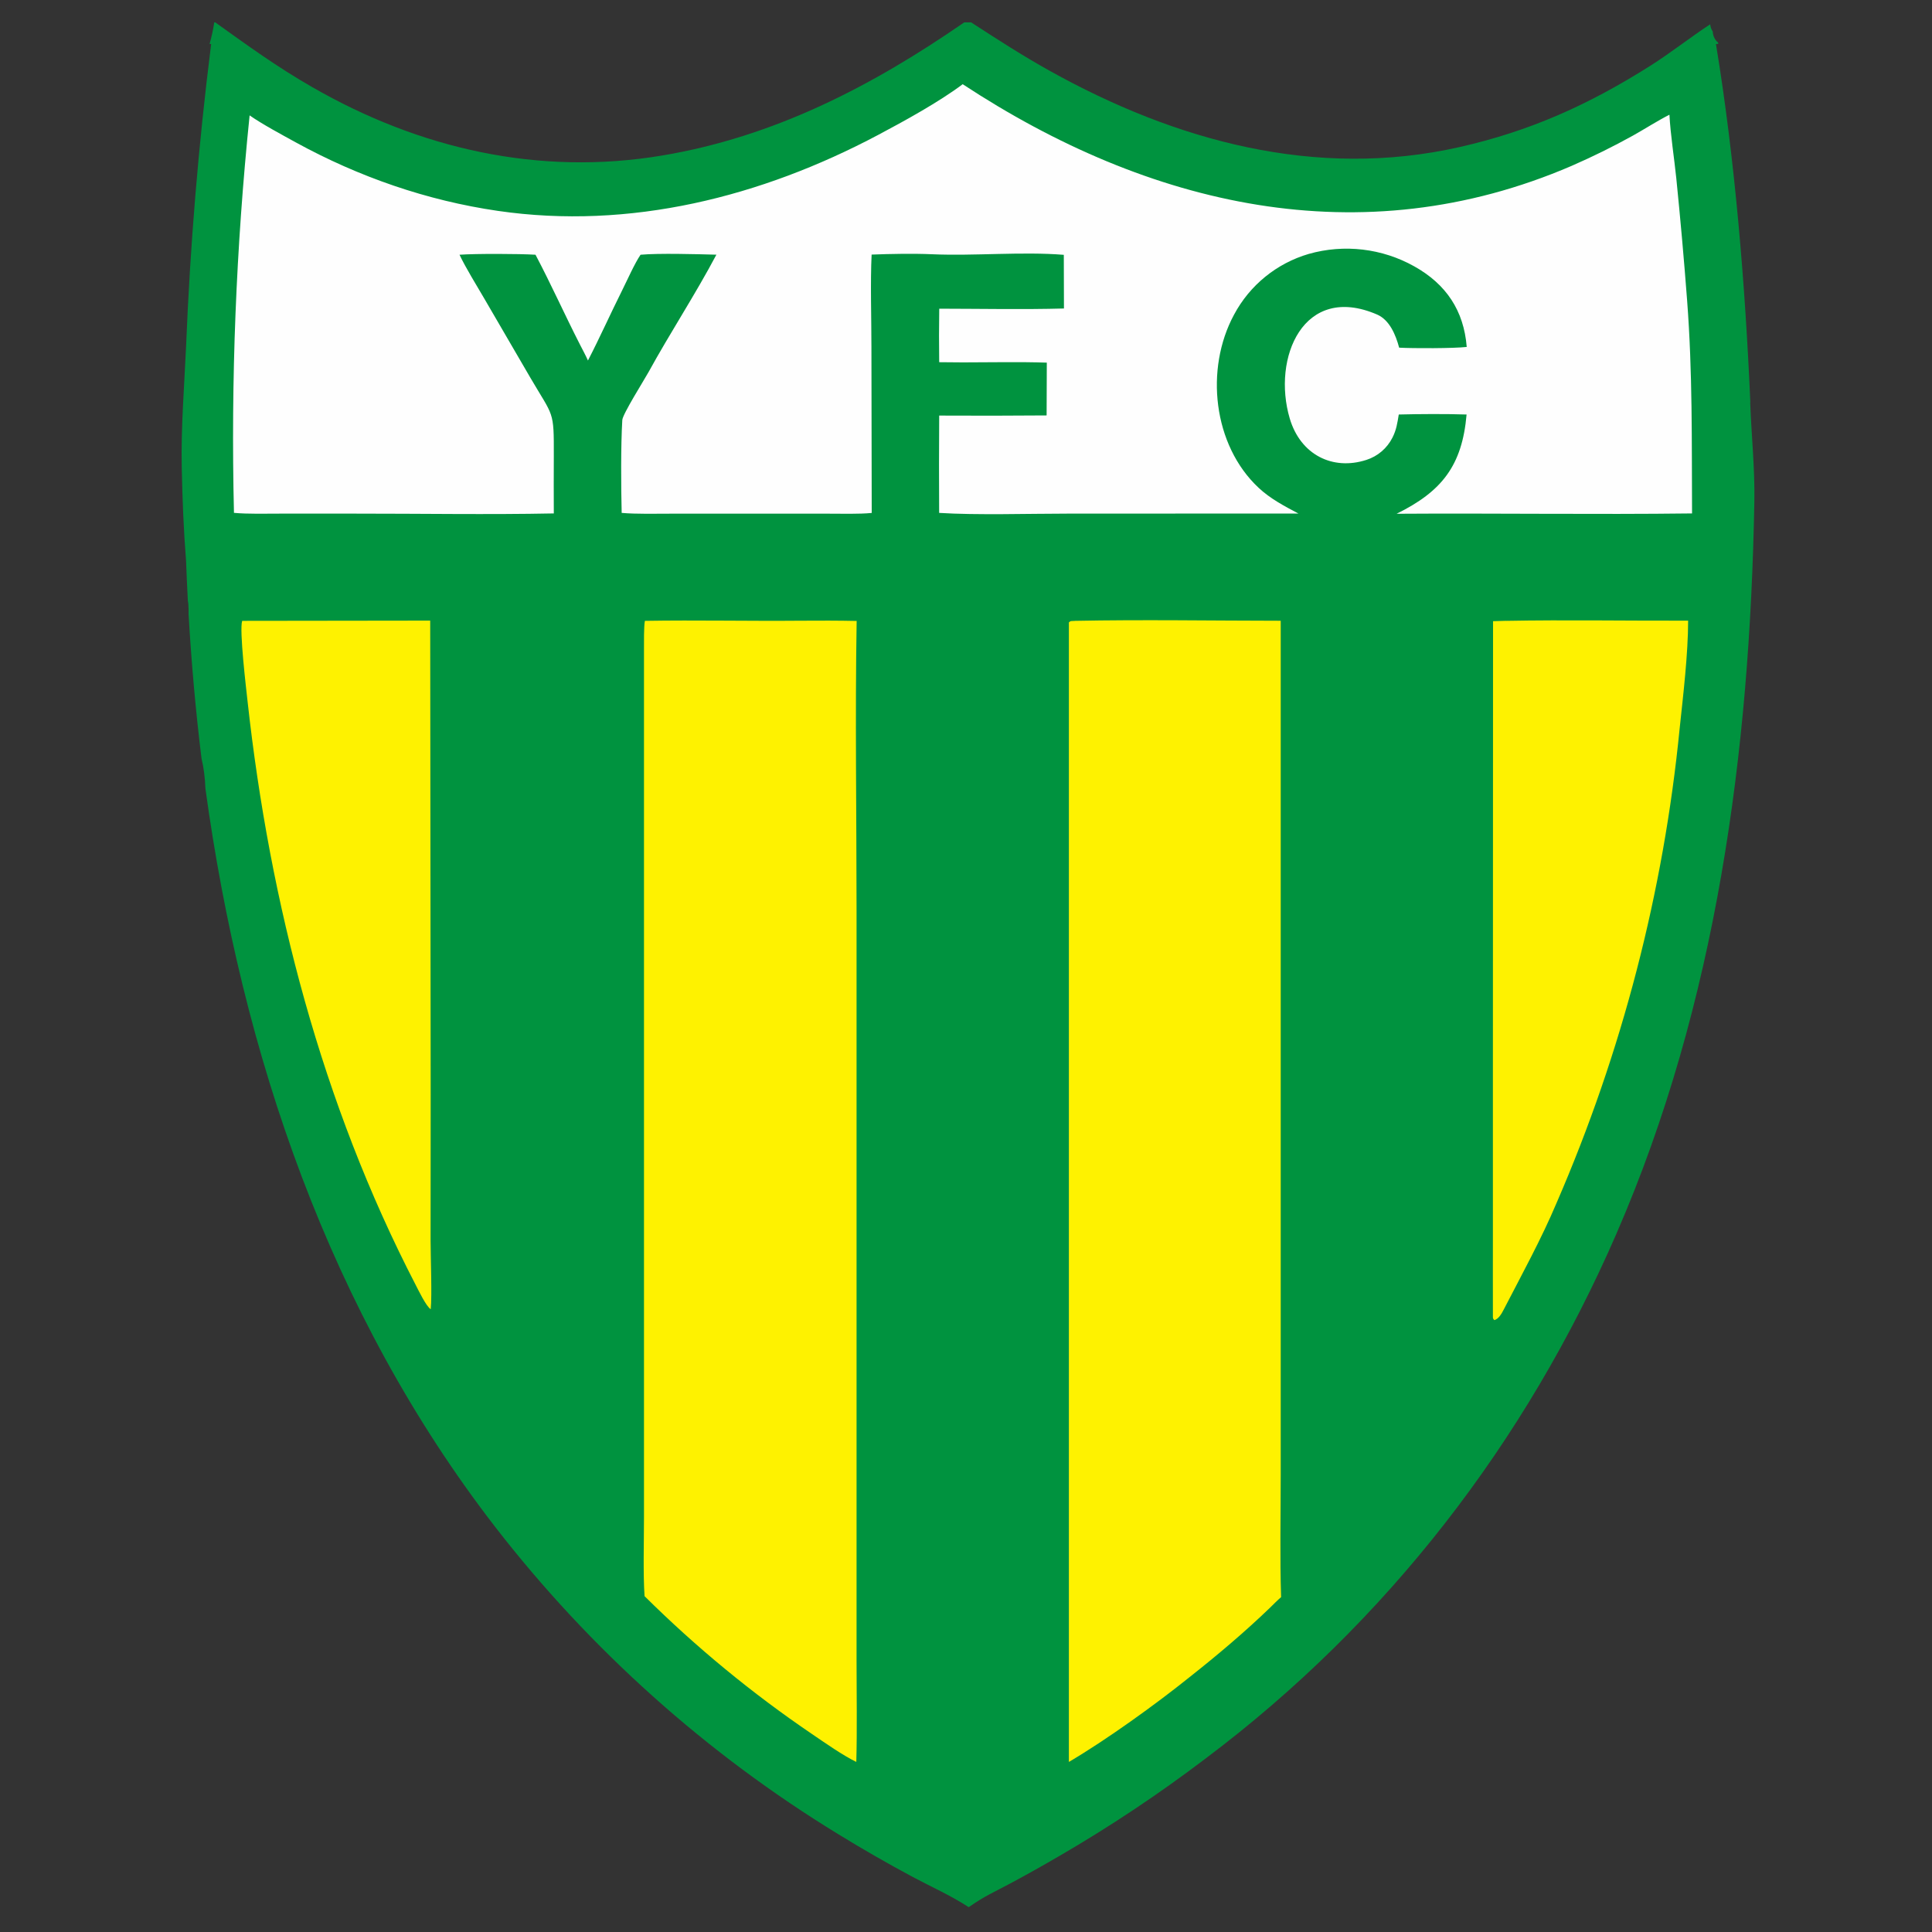
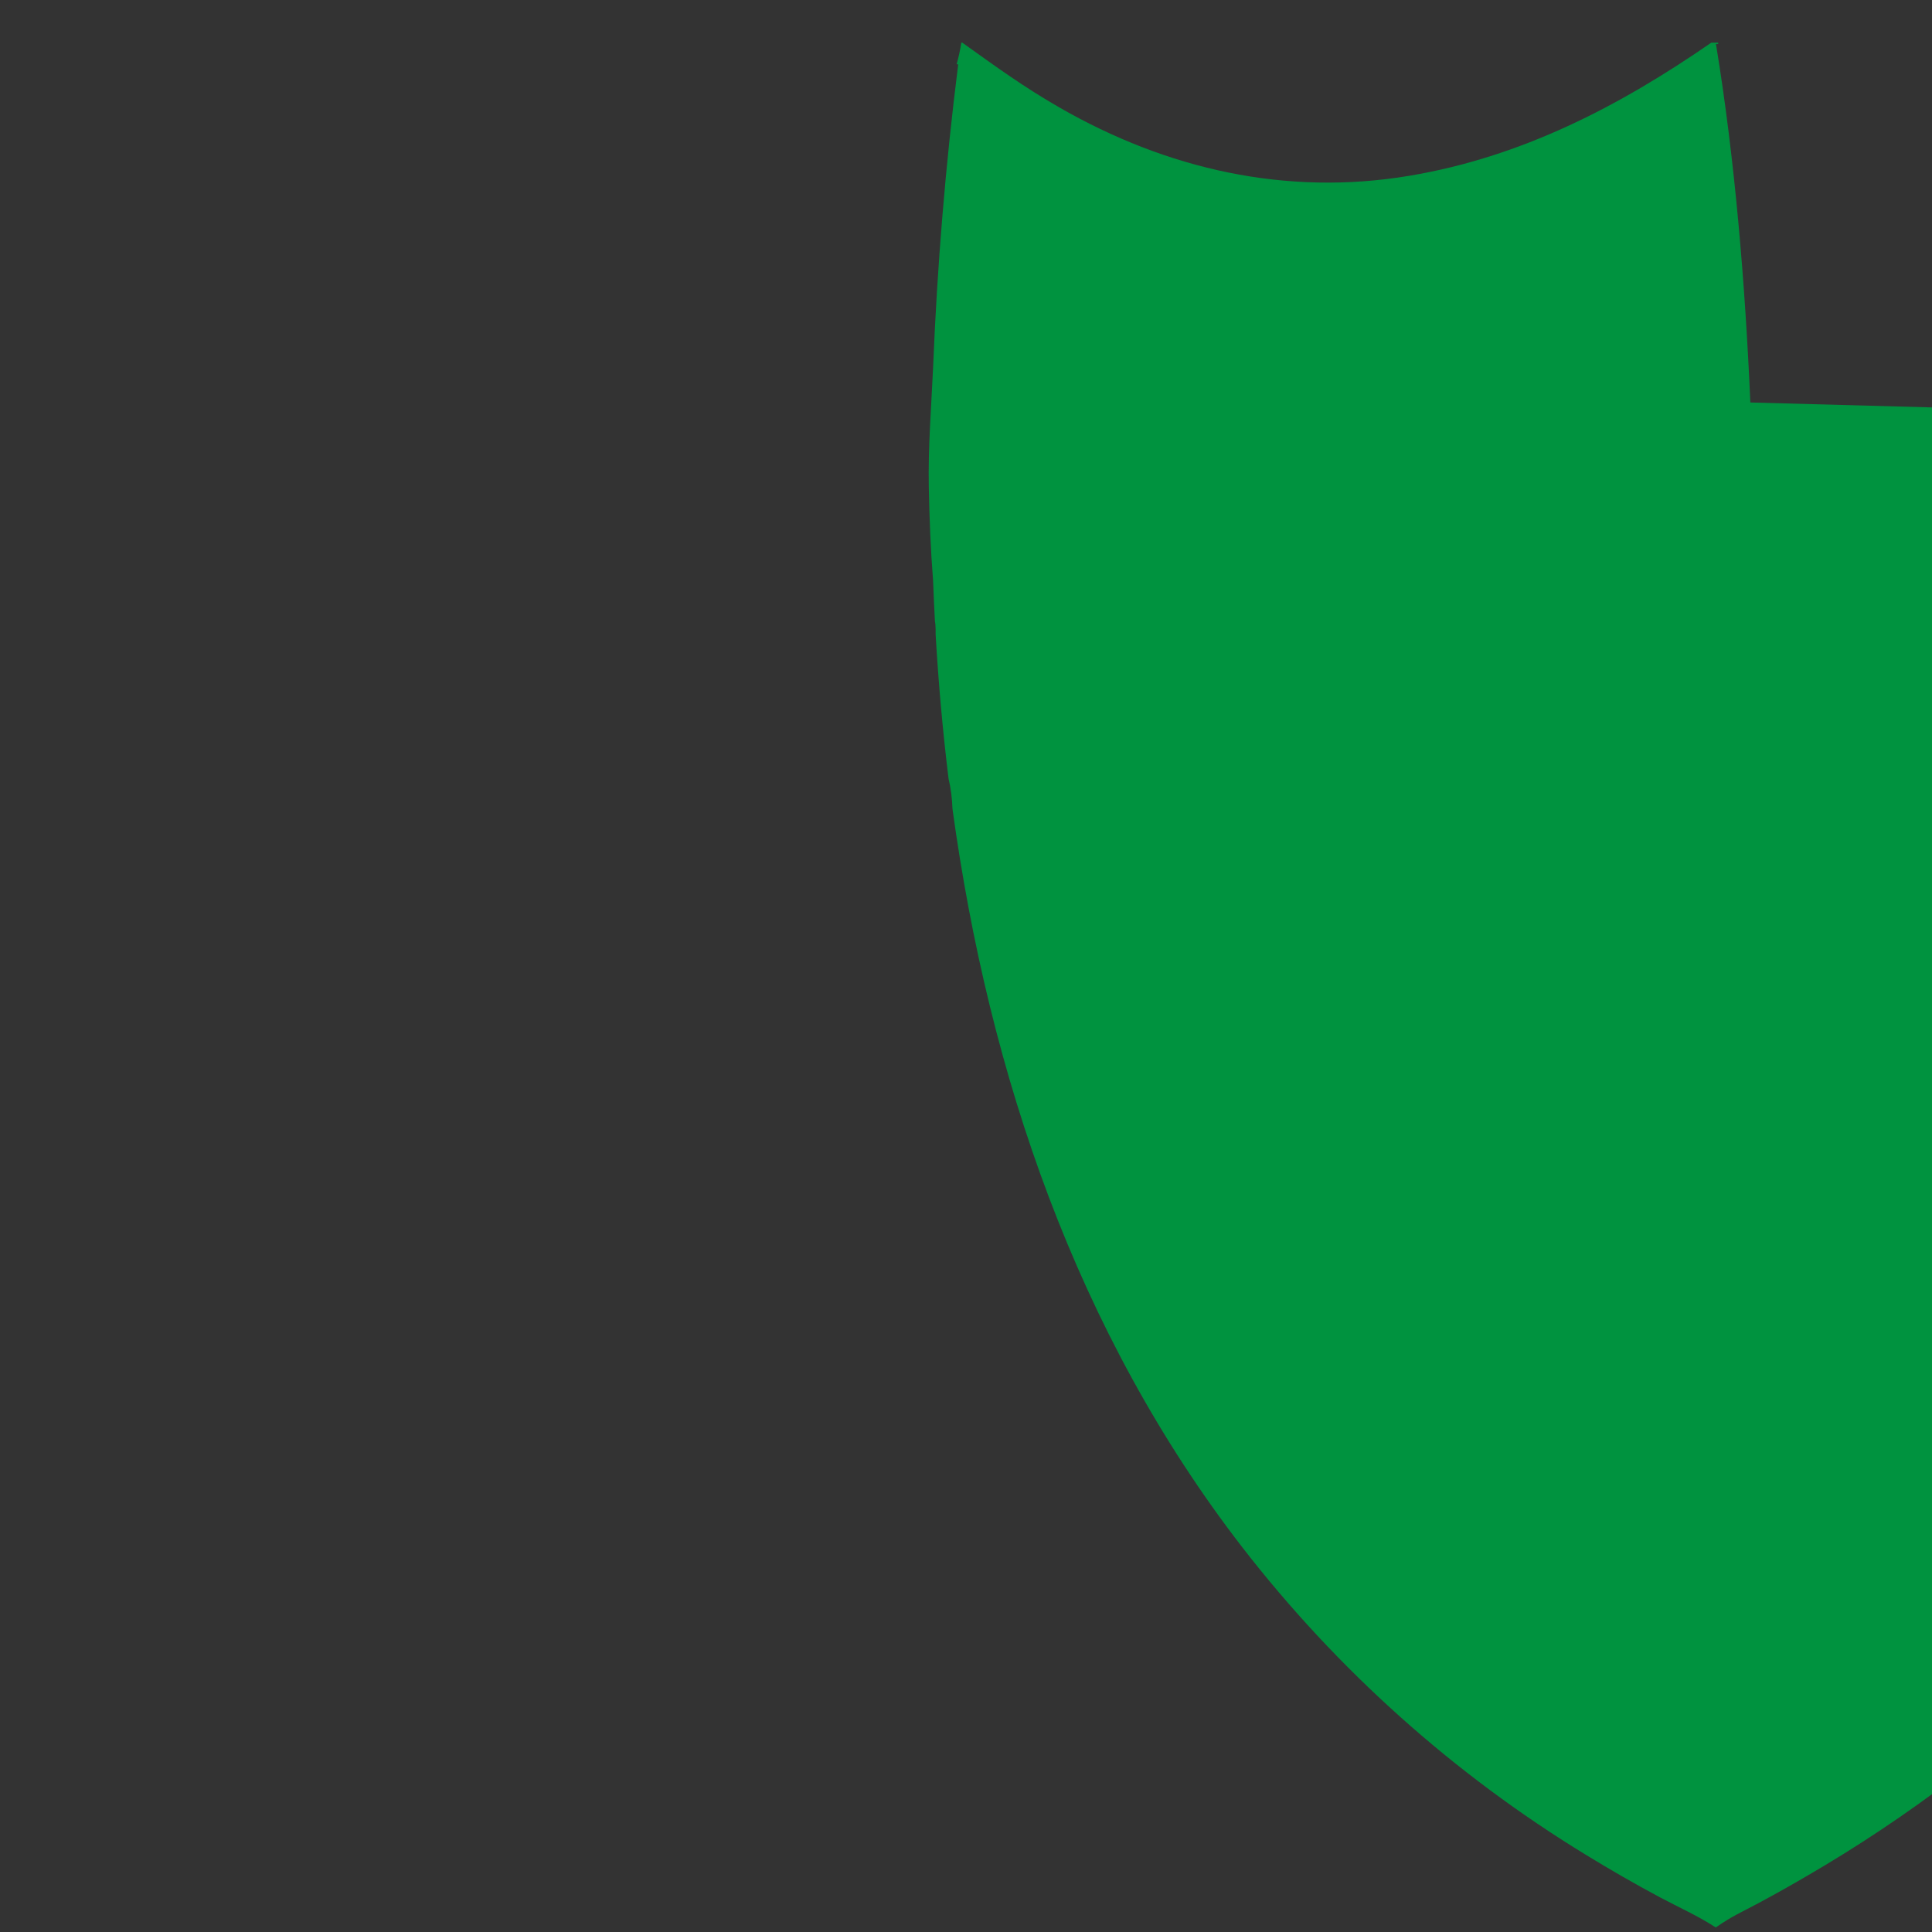
<svg xmlns="http://www.w3.org/2000/svg" id="Camada_1" version="1.1" viewBox="0 0 400 400">
  <rect x="0" y="0" width="400" height="400" fill="#333333" stroke="none" />
  <defs>
    <style>
      .st0 {
        fill: #00933f;
      }

      .st1 {
        fill: #fef200;
      }

      .st2 {
        fill: #fefefe;
      }
    </style>
  </defs>
-   <path class="st0" d="M362.39,83.33c-1.06-24.28-3.17-50.23-7.12-74.22h.46v-.28c-.08-.06-.16-.13-.23-.2-.54-.54-.87-1.33-.89-2.1-.31-.46-.49-.98-.53-1.5-3.98,2.59-8.18,5.92-12.42,8.6-12.75,8.06-24.87,13.52-39.53,16.83-29.67,6.7-58.75-1.28-84.8-15.8-5.74-3.2-10.74-6.45-16.27-10.03h-1.42c-19.16,13.24-39.38,23.71-62.62,27.58-25.46,4.24-50.11-1.37-72.37-14.17-7.45-4.28-13.17-8.47-20.09-13.41h-.2c-.23,1.52-.56,3.01-.97,4.48h.33c-2.63,20.82-4.36,41.75-5.2,62.72-.38,8.41-1.06,16.52-.89,24.98.13,6.49.38,12.8.89,19.28.1,2.74.23,5.49.37,8.24.04.22.08.45.1.69.05.71.07,1.42.05,2.12.58,9.97,1.46,19.95,2.68,29.89.48,1.98.73,4.08.81,6.24,7.55,54.95,25.68,108.48,59.99,152.86,19.64,25.36,43.73,46.94,71.1,63.66,5.05,3.1,10.19,6.05,15.42,8.85,3.84,2.04,7.92,3.86,11.52,6.22,3.41-2.38,5.16-3.06,8.85-5.04,3.33-1.79,6.63-3.64,9.9-5.55,10.51-6.1,20.64-12.85,30.31-20.2,37.54-28.2,66.33-65.55,85.06-108.68,20.76-47.78,27.62-99.8,28.54-151.57.12-6.82-.61-13.68-.86-20.49Z" />
-   <path class="st2" d="M199.31,17.43c38.48,25.29,82.47,35.69,126.08,16.91,4.33-1.89,8.57-3.98,12.7-6.27,2.48-1.39,5.05-3.05,7.55-4.32.2,4.01,1,9.06,1.42,13.17.85,8.42,1.6,16.85,2.24,25.29,1.14,15.08.94,29.03,1.02,44.09-20.31.25-40.82-.07-61.17.07,9.34-4.61,13.57-9.94,14.49-20.55-4.11-.14-9.95-.11-14.04,0-.29,1.76-.49,3.18-1.31,4.79-1.11,2.2-3.05,3.86-5.4,4.61-6.93,2.24-13.62-1.02-15.86-8.57-3.71-12.54,2.84-28.11,18.08-21.53,2.58,1.12,3.85,4.18,4.57,6.86,2.91.16,11.32.16,13.99-.15-.6-7.53-4.26-13-10.87-16.69-6.64-3.72-14.5-4.65-21.83-2.57-6.65,1.94-12.23,6.48-15.48,12.59-6.06,11.21-4.37,27,5.1,35.84,2.42,2.26,5.33,3.79,8.23,5.32l-47.77.02c-8.11,0-18.76.34-26.61-.15-.04-6.71-.04-13.43.01-20.15,7.41.04,14.83.03,22.24-.03l.04-10.93c-5.53-.19-11.78-.05-17.37-.05l-4.91-.04c-.05-3.7-.05-7.39.01-11.08,8.38.01,17.5.19,25.82-.04l-.03-11.11c-8.63-.7-18.51.26-27.27-.12-3.85-.17-8.67-.08-12.52.07-.28,5.59-.04,13.41-.04,19.11l.06,34.38c-2.58.26-6.39.15-9.07.15h-15.13s-17.21,0-17.21,0c-3.11,0-7.34.11-10.36-.16-.13-5.32-.19-13.88.13-19.23.07-1.22,4.55-8.32,5.42-9.9,4.47-8.14,9.71-16.11,14.06-24.33-4.07-.11-11.88-.33-15.7.01-1.22,1.78-2.77,5.29-3.79,7.33-2.41,4.81-4.63,9.79-7.1,14.57-.49-1.1-1.11-2.23-1.66-3.31-3.14-6.14-5.98-12.5-9.2-18.59-3.27-.21-12.47-.24-15.73,0,1.24,2.65,3.59,6.43,5.1,9.03l9.57,16.44c4.8,8.22,4.88,6.63,4.85,16.22-.02,3.96-.02,7.91,0,11.87-13.51.27-27.76.03-41.33.04h-15.23c-2.94,0-6.82.11-9.66-.16-.66-27.47.43-54.96,3.24-82.29,2.63,1.84,6.75,4.04,9.56,5.59,13.02,7.14,27.14,12.04,41.83,14.18,27.36,3.98,54.54-2.89,78.73-15.72,5.36-2.84,12.66-6.85,17.49-10.49Z" />
-   <path class="st1" d="M133.53,128.54c10.75-.18,21.56.07,32.31-.03,3.82-.03,7.7-.03,11.52.05-.33,19.58-.02,40.12-.02,59.76v118.07s0,37.46,0,37.46c0,6.83.13,14.15-.05,20.94-2.79-1.35-6.5-3.96-9.15-5.76-12.42-8.43-24.03-17.99-34.69-28.56-.32-4.55-.12-11.59-.12-16.32v-29.85s0-93.63,0-93.63v-44.78s0-11.46,0-11.46c0-1.29-.04-4.83.19-5.9Z" />
-   <path class="st1" d="M222.53,128.54c13.88-.28,28.67-.03,42.63-.02v131.25s0,45.65,0,45.65c0,8.11-.19,17.2.08,25.25-.79.66-1.6,1.52-2.35,2.24-5.24,5.04-10.88,9.8-16.59,14.31-7.01,5.64-17.28,13.03-25,17.57v-235.93c.39-.38.52-.25,1.24-.31Z" />
-   <path class="st1" d="M311.84,128.54c12.36-.23,25.25,0,37.67-.04-.01,6.9-1.01,15.31-1.75,22.27-3.33,33.87-11.93,67.02-25.47,98.24-3.11,7.4-7.26,14.96-10.96,22.12-.43.84-1.04,1.93-1.94,2.19-.36-.4-.29-.34-.3-1.08-.02-5.57,0-11.17,0-16.74v-33.37l.03-93.52,2.72-.08Z" />
-   <path class="st1" d="M50.16,128.54l38.91-.05.1,98.2-.02,30.13c0,3.2.31,11.47.03,14.23-.9-.48-2.59-4-3.18-5.14-19.35-37.41-30.14-78.93-34.74-120.66-.3-2.76-1.74-14.78-1.12-16.71Z" />
+   <path class="st0" d="M362.39,83.33c-1.06-24.28-3.17-50.23-7.12-74.22h.46v-.28h-1.42c-19.16,13.24-39.38,23.71-62.62,27.58-25.46,4.24-50.11-1.37-72.37-14.17-7.45-4.28-13.17-8.47-20.09-13.41h-.2c-.23,1.52-.56,3.01-.97,4.48h.33c-2.63,20.82-4.36,41.75-5.2,62.72-.38,8.41-1.06,16.52-.89,24.98.13,6.49.38,12.8.89,19.28.1,2.74.23,5.49.37,8.24.04.22.08.45.1.69.05.71.07,1.42.05,2.12.58,9.97,1.46,19.95,2.68,29.89.48,1.98.73,4.08.81,6.24,7.55,54.95,25.68,108.48,59.99,152.86,19.64,25.36,43.73,46.94,71.1,63.66,5.05,3.1,10.19,6.05,15.42,8.85,3.84,2.04,7.92,3.86,11.52,6.22,3.41-2.38,5.16-3.06,8.85-5.04,3.33-1.79,6.63-3.64,9.9-5.55,10.51-6.1,20.64-12.85,30.31-20.2,37.54-28.2,66.33-65.55,85.06-108.68,20.76-47.78,27.62-99.8,28.54-151.57.12-6.82-.61-13.68-.86-20.49Z" />
</svg>